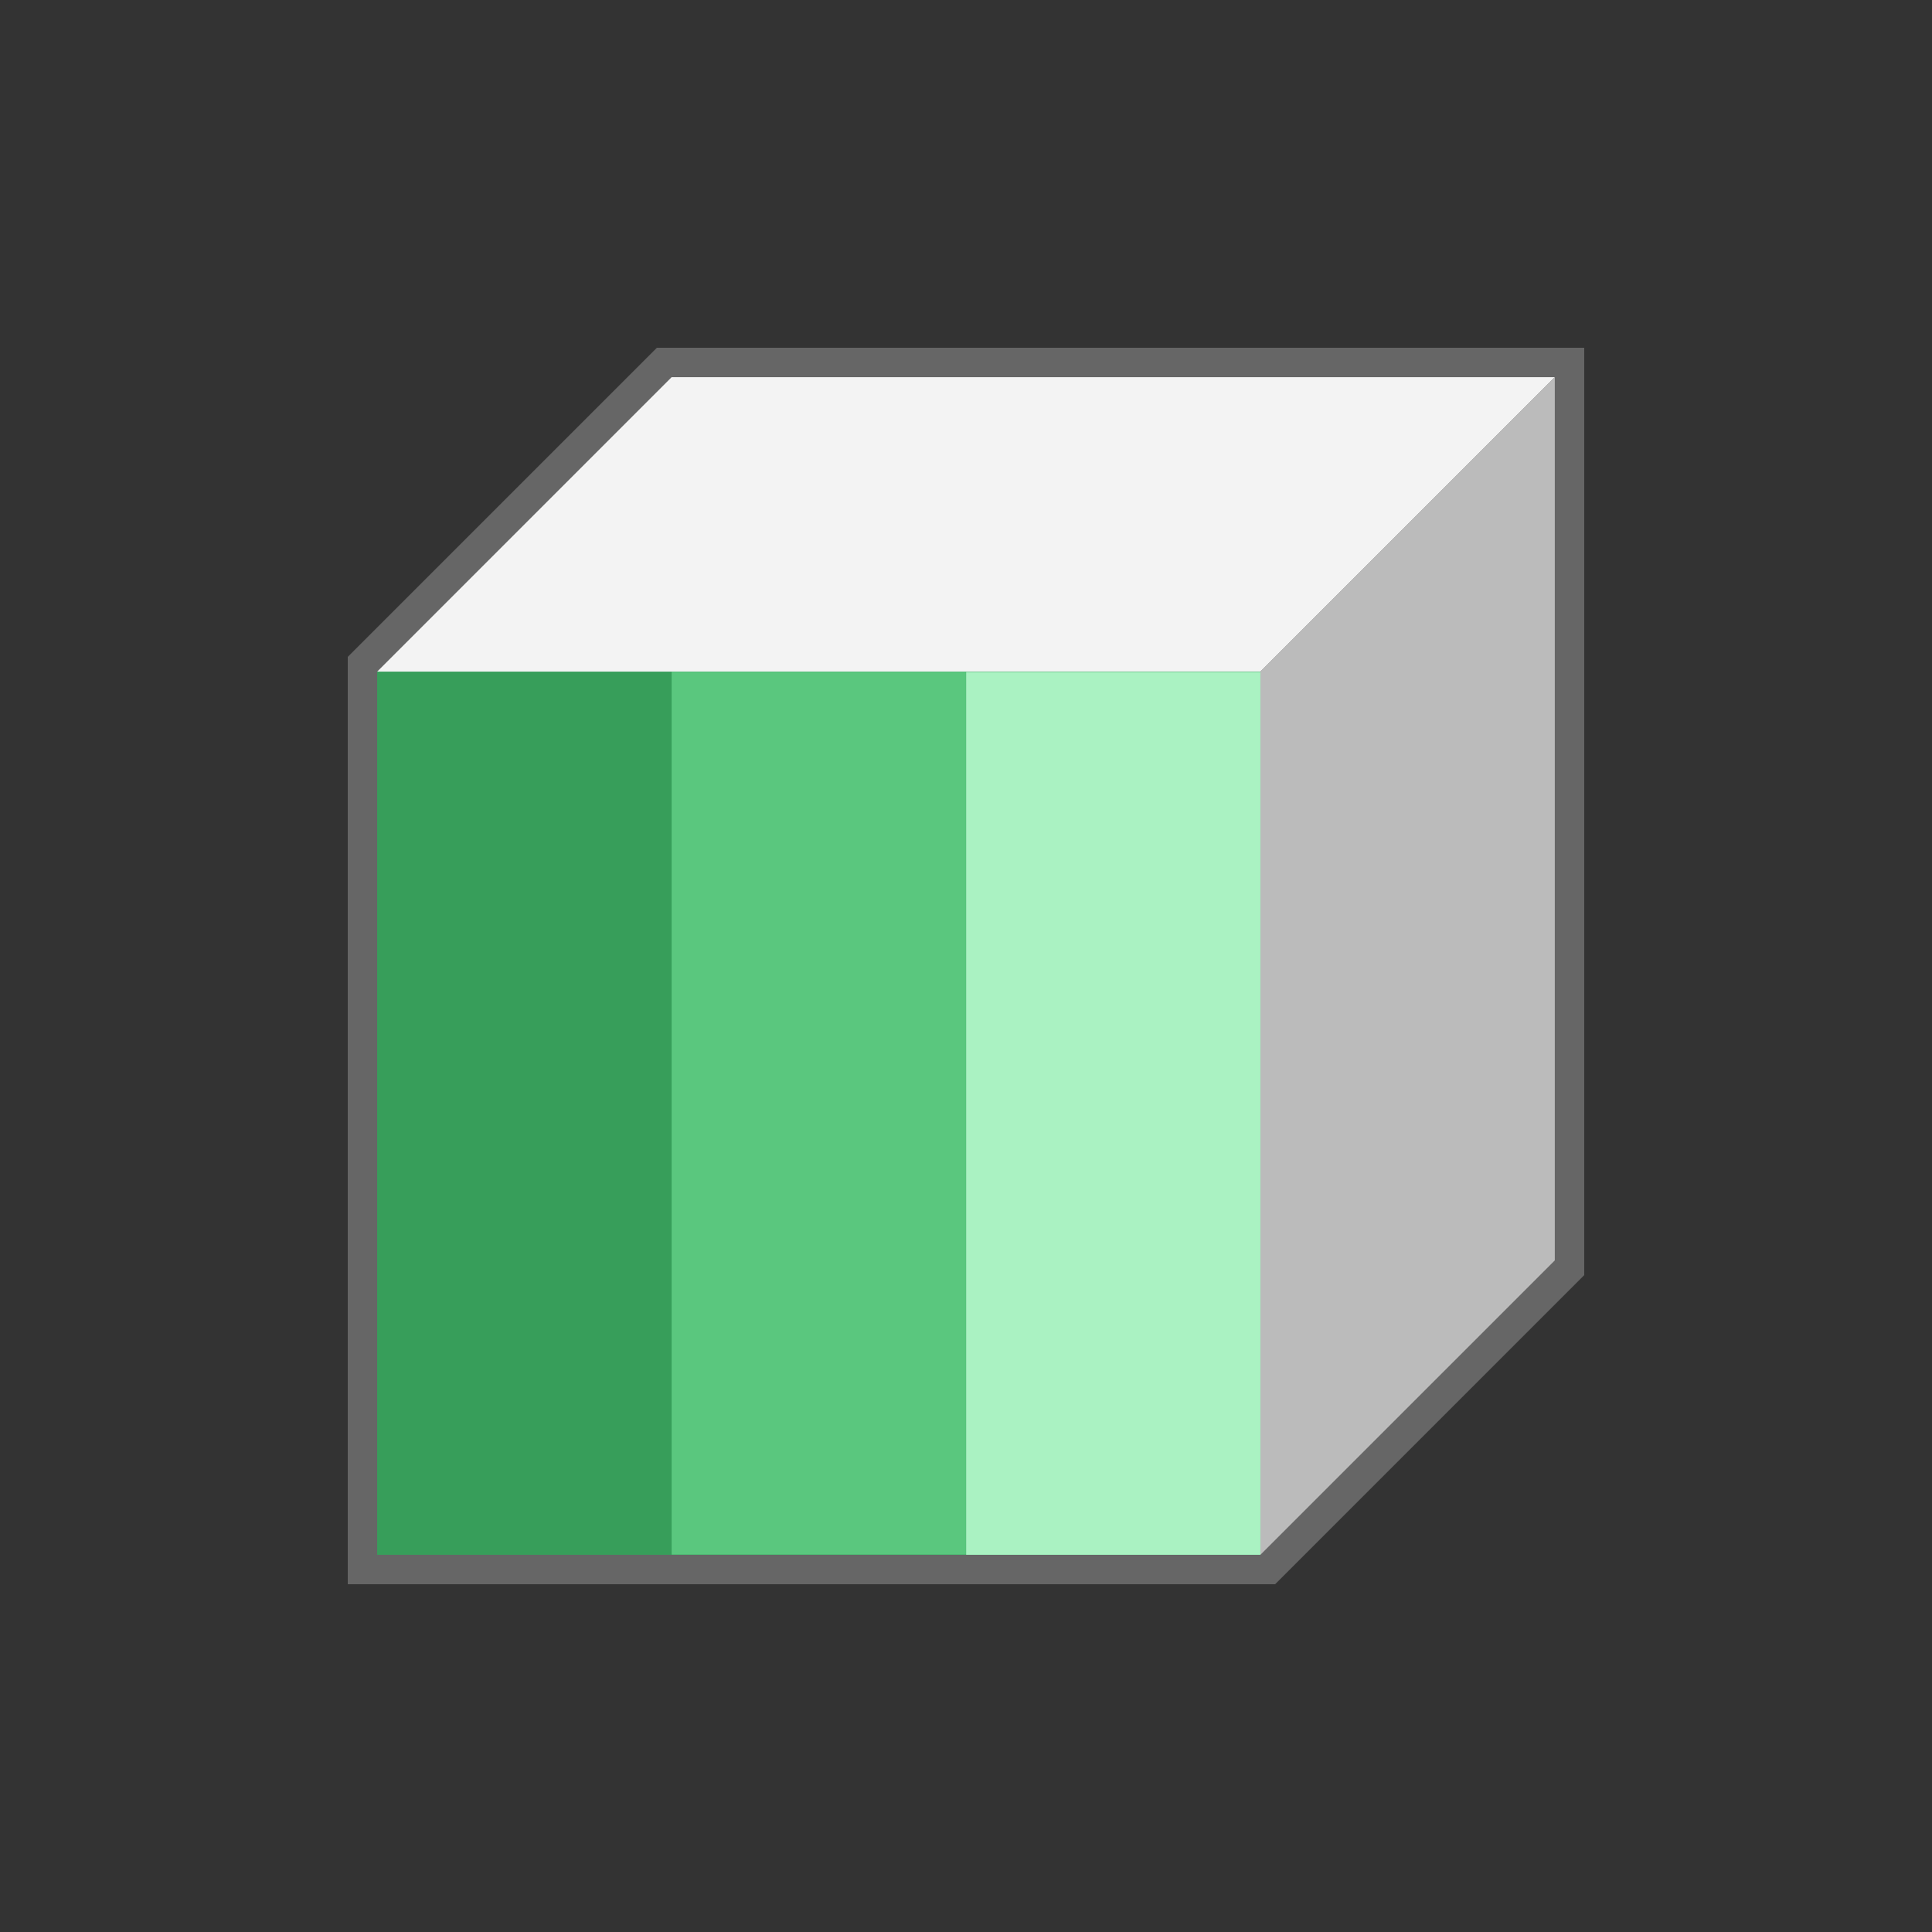
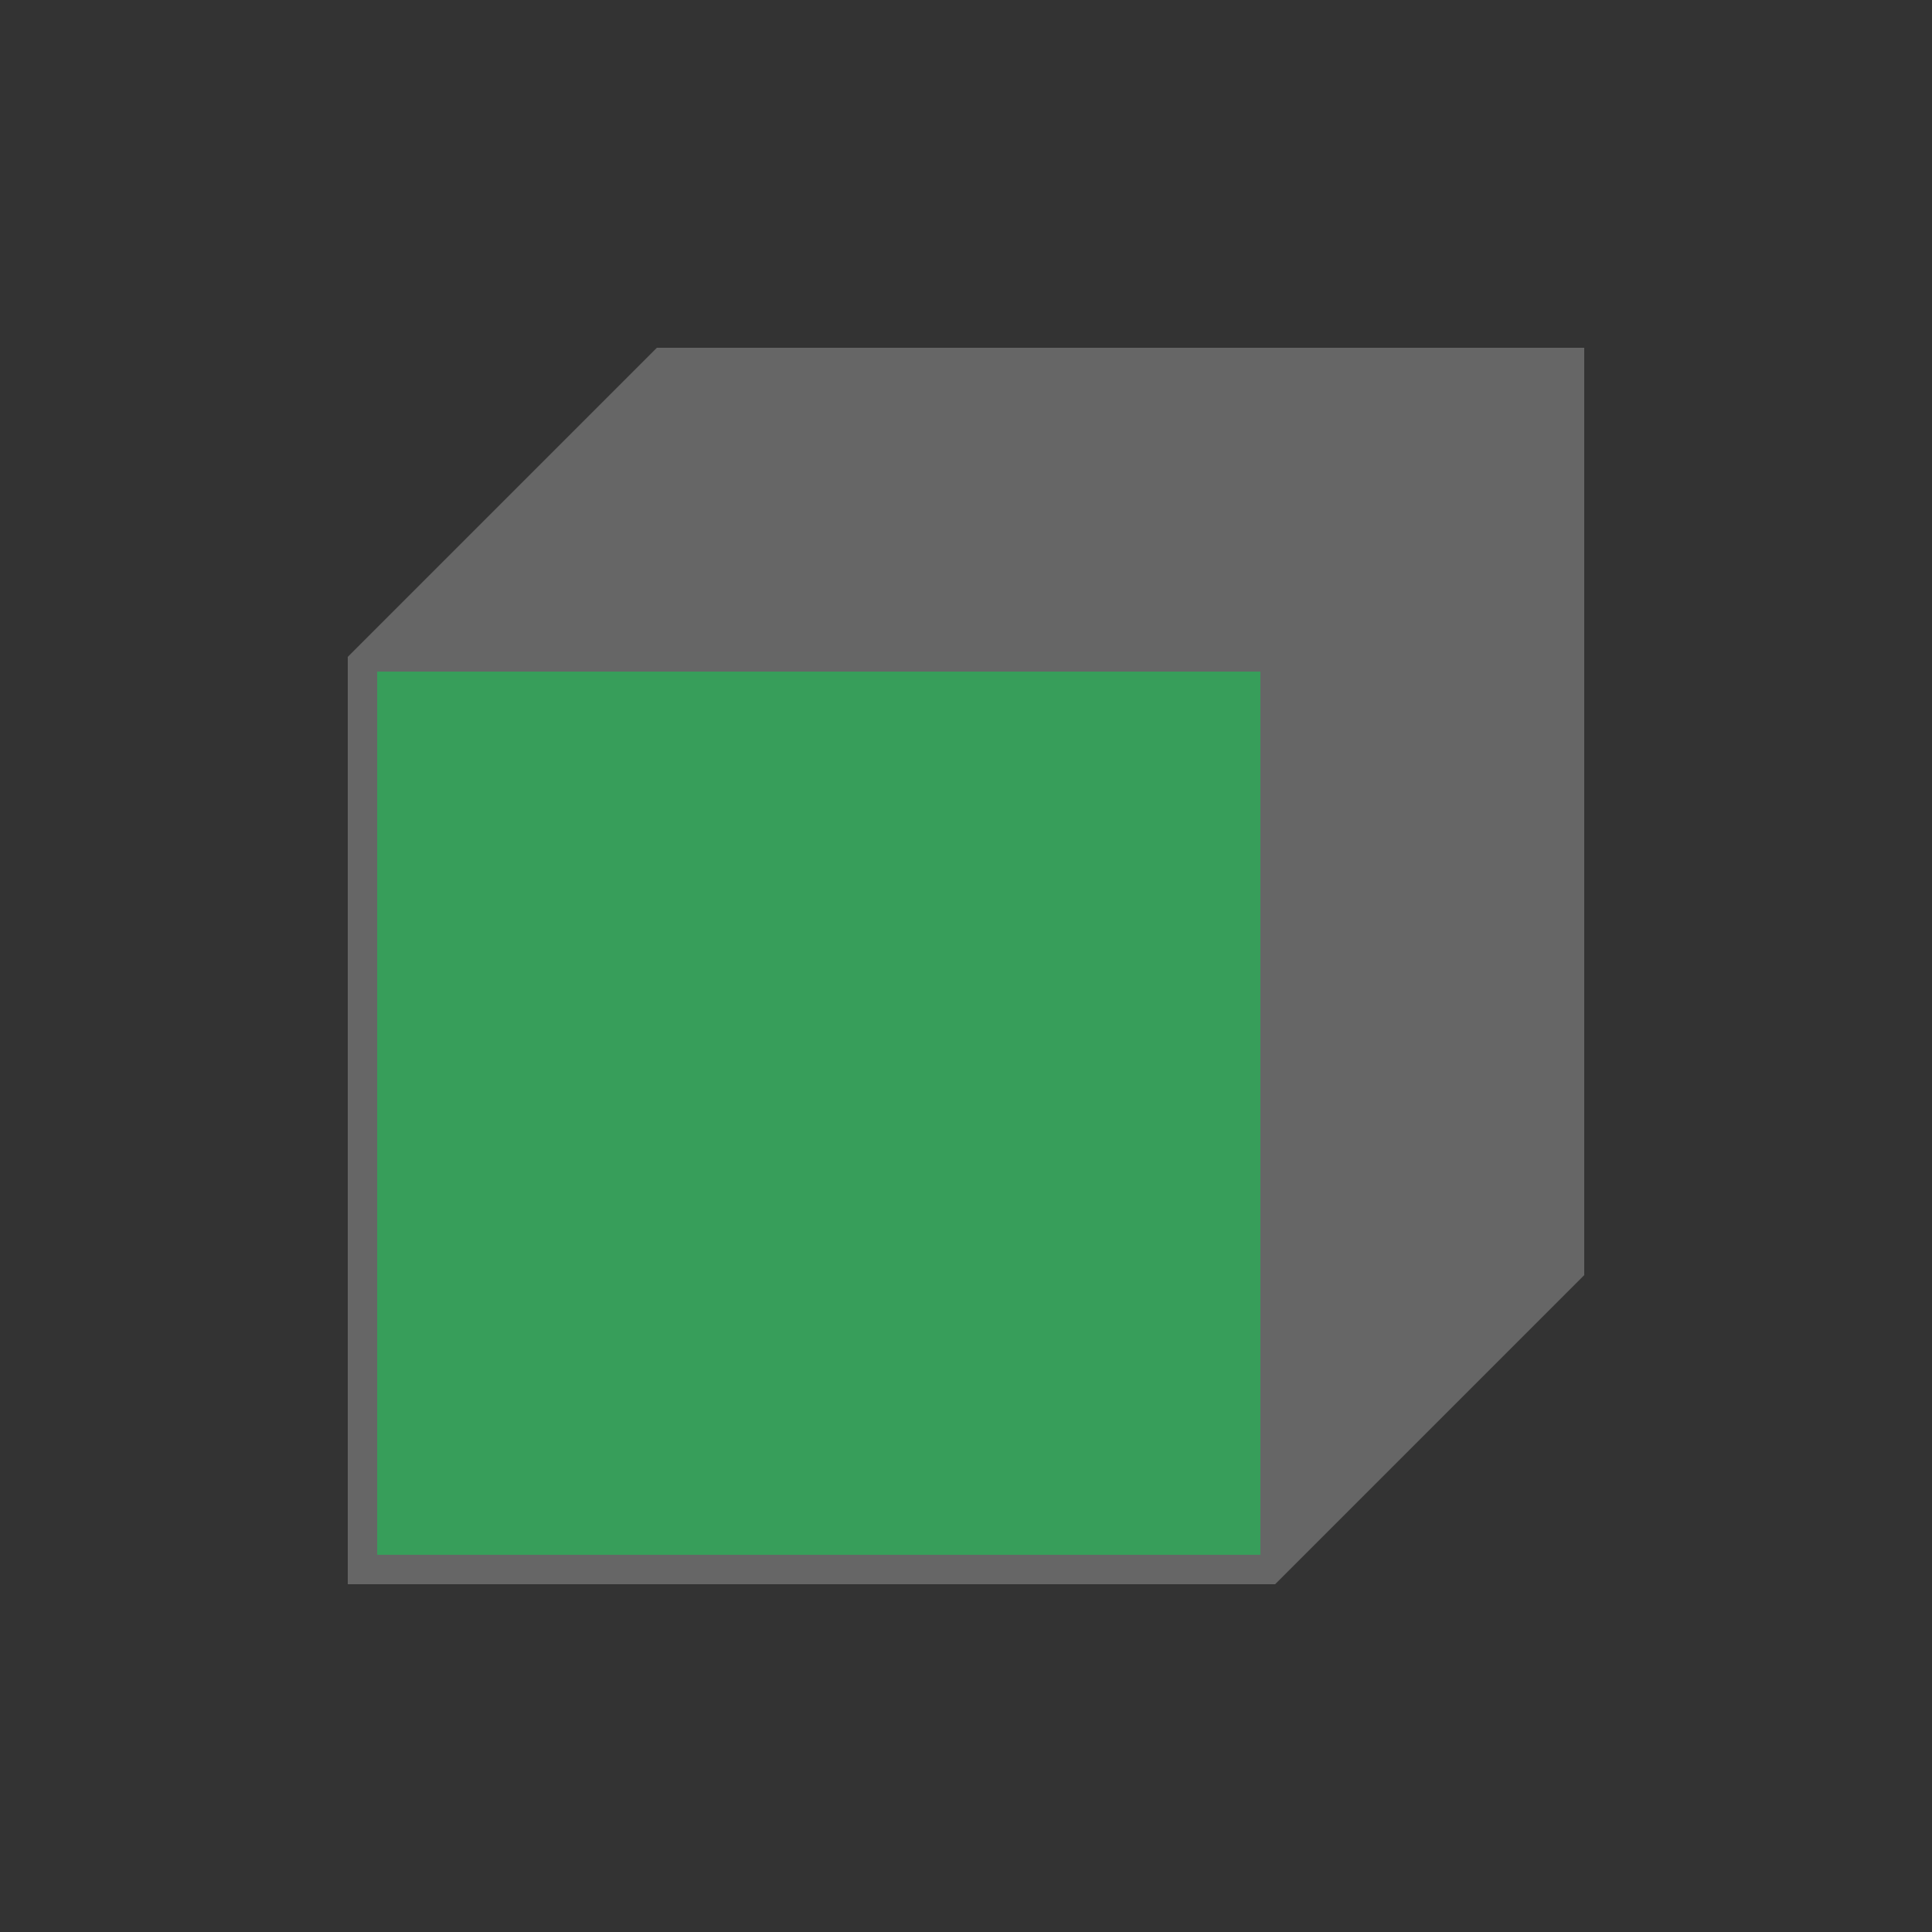
<svg xmlns="http://www.w3.org/2000/svg" viewBox="360 0 150 150" width="150px" height="150px">
  <rect x="360" y="0" width="150" height="150" fill="#333333" stroke="none" />
  <g transform="matrix(0.96, 0, 0, 0.96, 41.4, 27)">
    <path d="M 360 100 L 360 25 L 385 0 L 460 0 L 460 75 L 435 100 L 360 100 Z" style="fill: rgb(102, 102, 102);" />
    <rect x="154.762" y="178.571" width="71.429" height="71.429" style="fill: rgb(55, 158, 90);" transform="matrix(0, -1, 1, 0, 183.81, 252.381)" />
-     <path d="M 362.381 26.19 L 386.19 2.381 L 457.619 2.381 L 433.81 26.19 L 362.381 26.19 Z" style="fill: rgb(243, 243, 243);" />
-     <path d="M 398.095 38.095 L 421.905 61.905 L 493.333 61.905 L 469.524 38.095 L 398.095 38.095 Z" style="fill: rgb(187, 187, 187);" transform="matrix(0, 1, -1, 0, 495.714, -395.714)" />
-     <rect x="386.195" y="26.204" width="23.8" height="71.4" style="fill: rgb(90, 199, 126);" />
-     <rect x="410.01" y="26.219" width="23.8" height="71.4" style="fill: rgb(170, 242, 194);" />
  </g>
</svg>